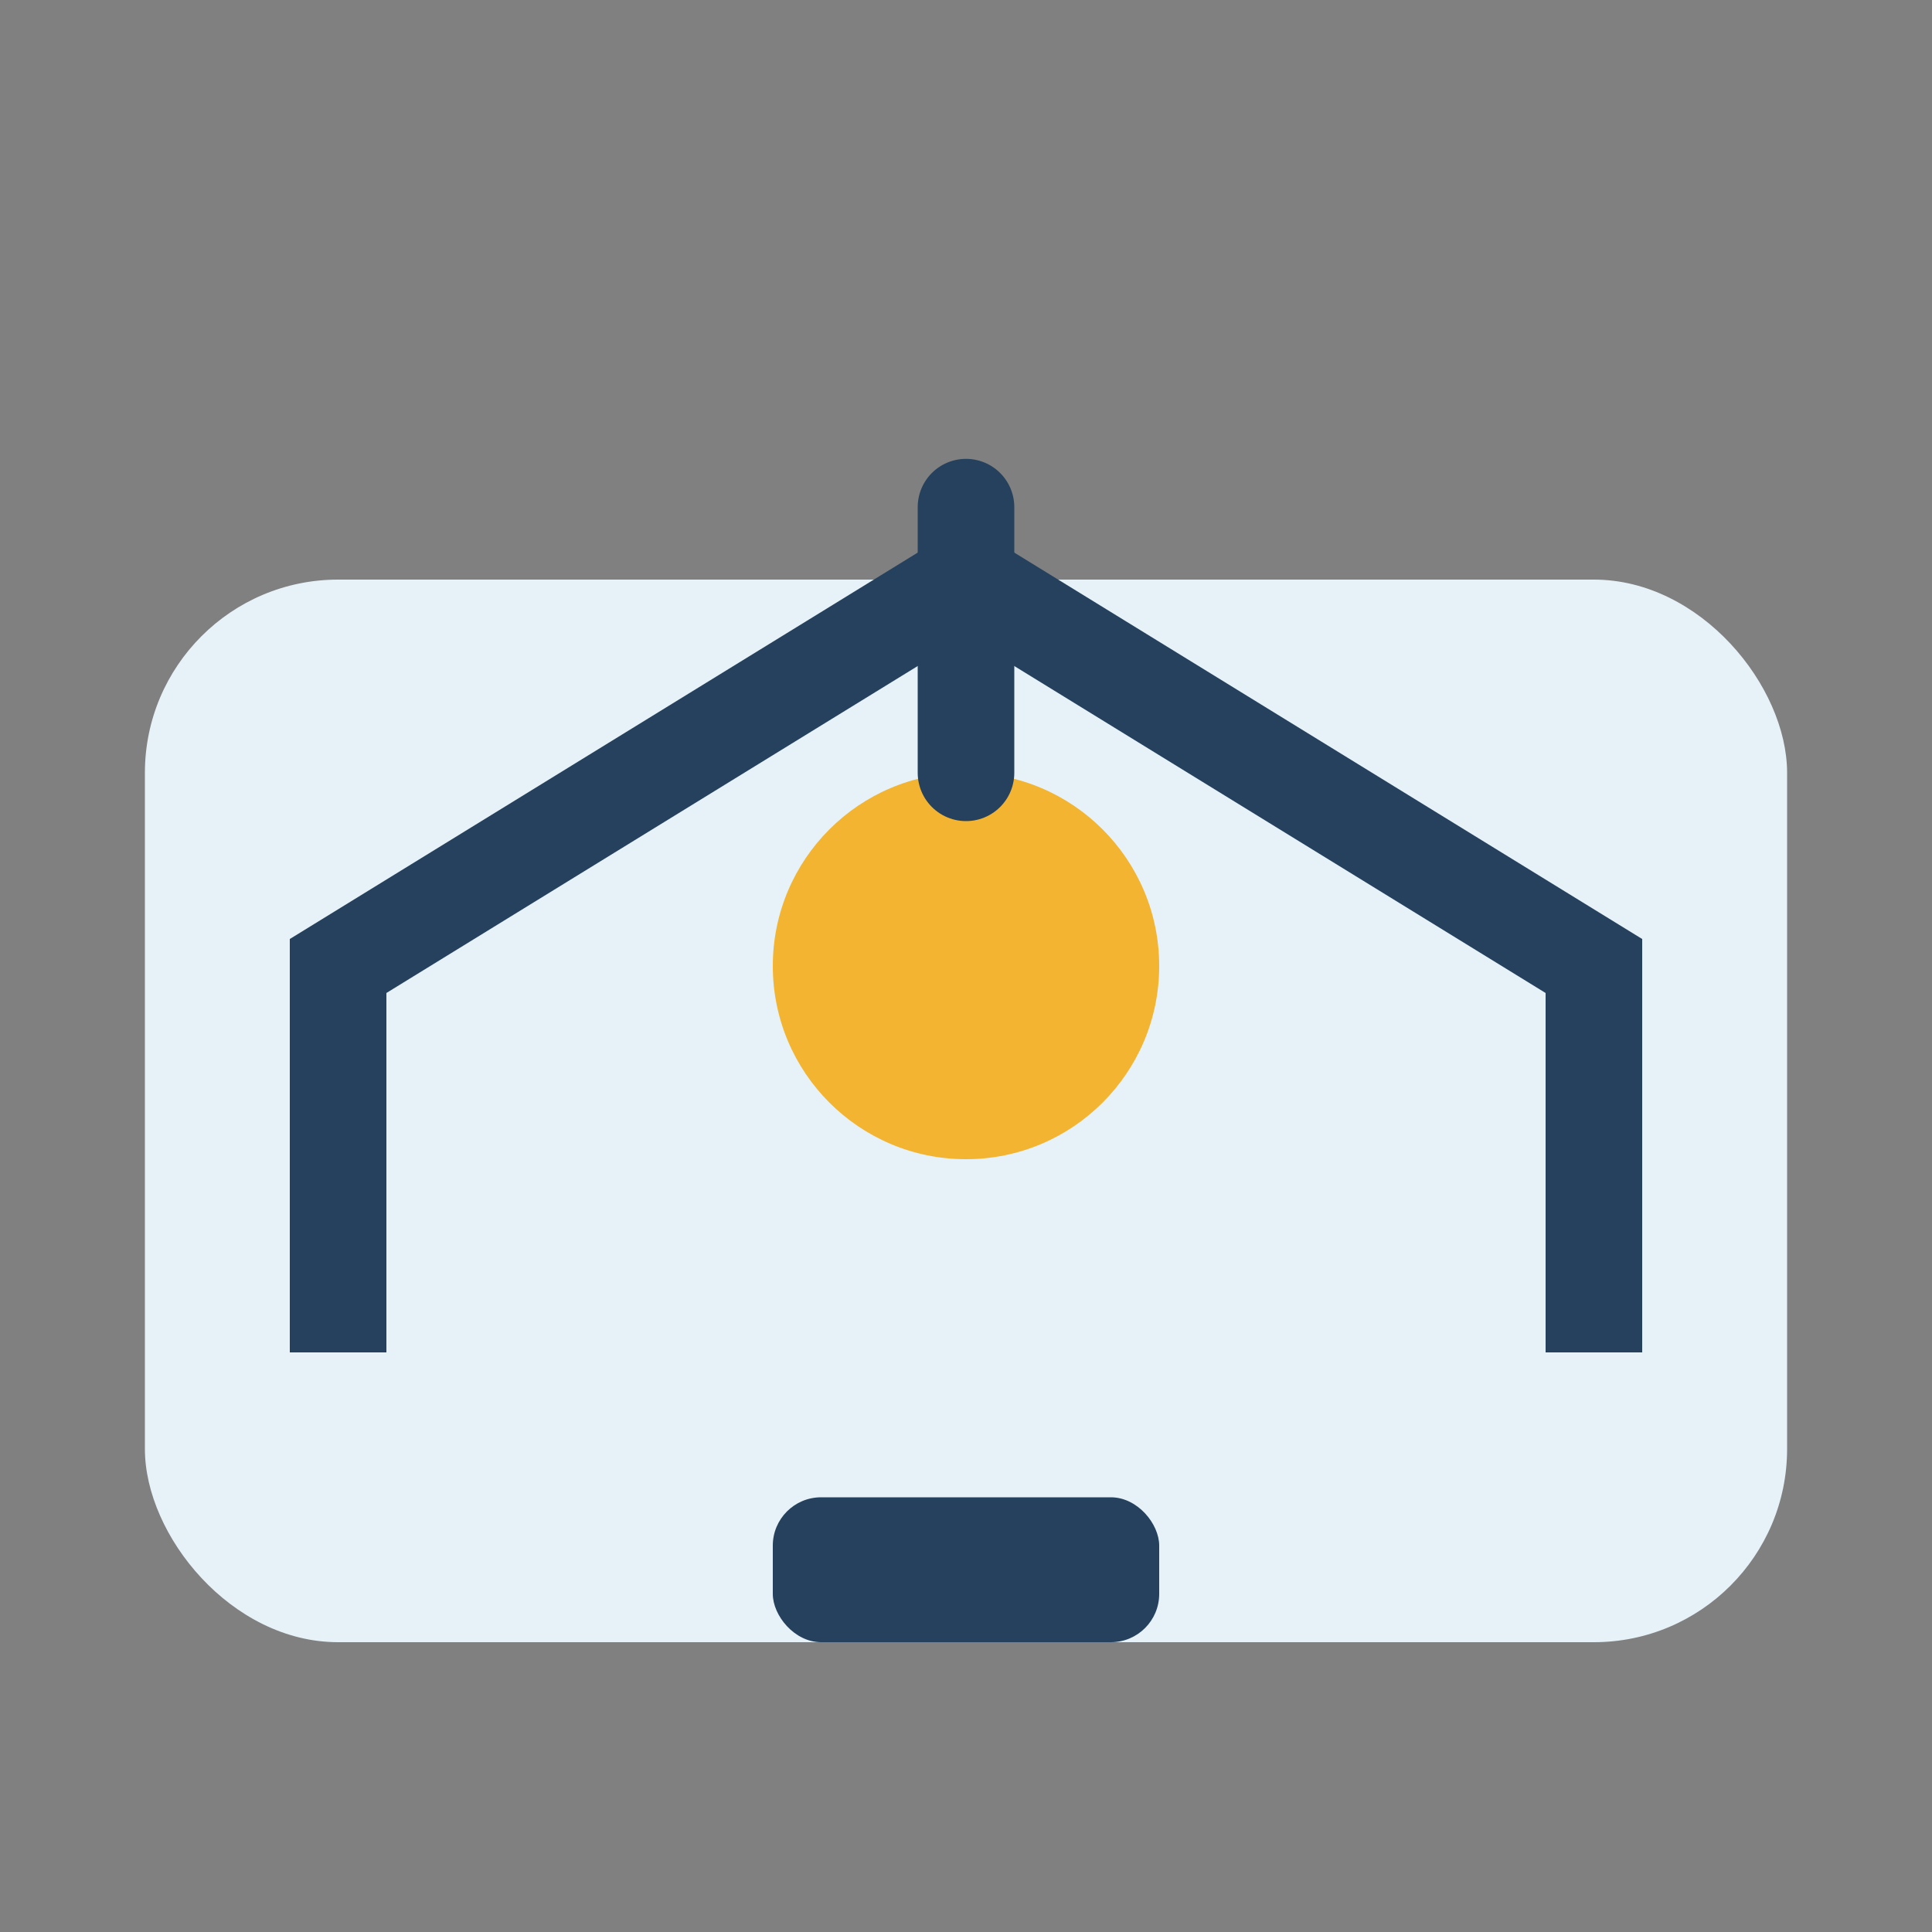
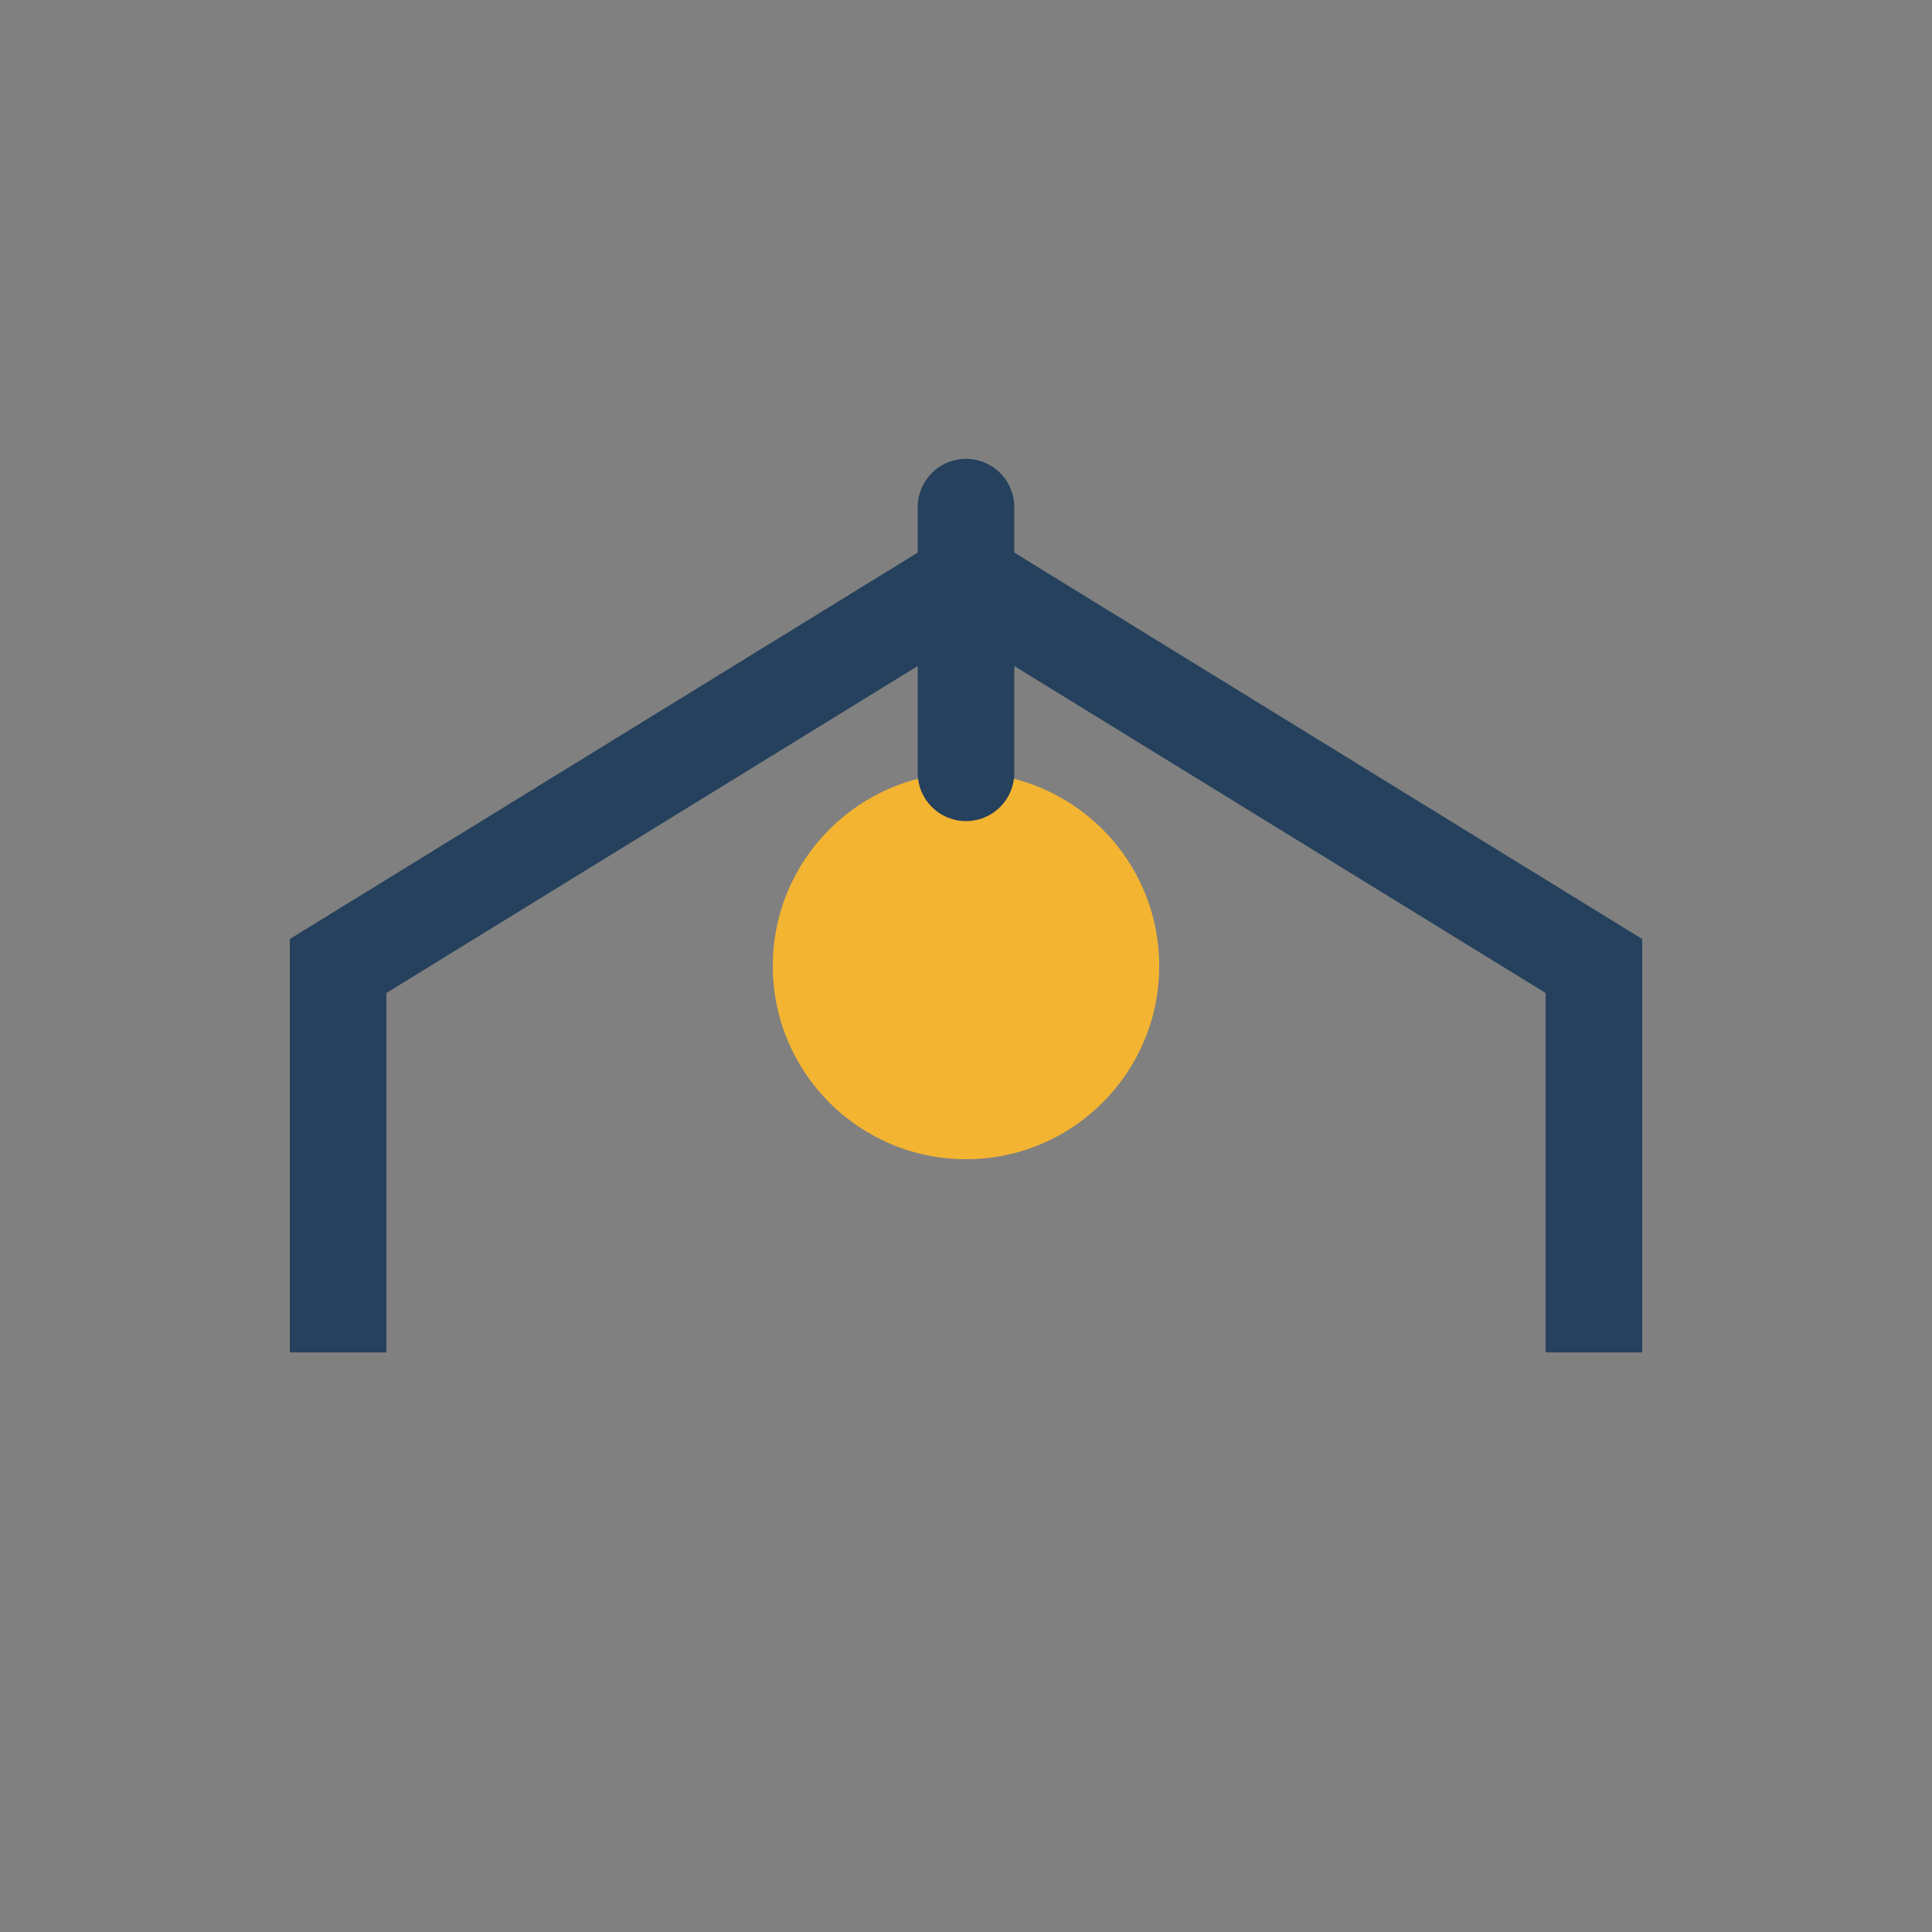
<svg xmlns="http://www.w3.org/2000/svg" width="40" height="40" viewBox="0 0 40 40">
  <rect x="0" y="0" width="40" height="40" fill="#808080" stroke="none" />
-   <rect x="3" y="12" width="34" height="22" rx="4" fill="#E6F2F8" />
  <path d="M7 28v-8l13-8 13 8v8" fill="none" stroke="#25415D" stroke-width="2" />
  <circle cx="20" cy="20" r="4" fill="#F3B431" />
  <path d="M20 16v-5.5" stroke="#25415D" stroke-width="2" stroke-linecap="round" />
-   <rect x="16" y="31" width="8" height="3" rx="1" fill="#25415D" />
</svg>